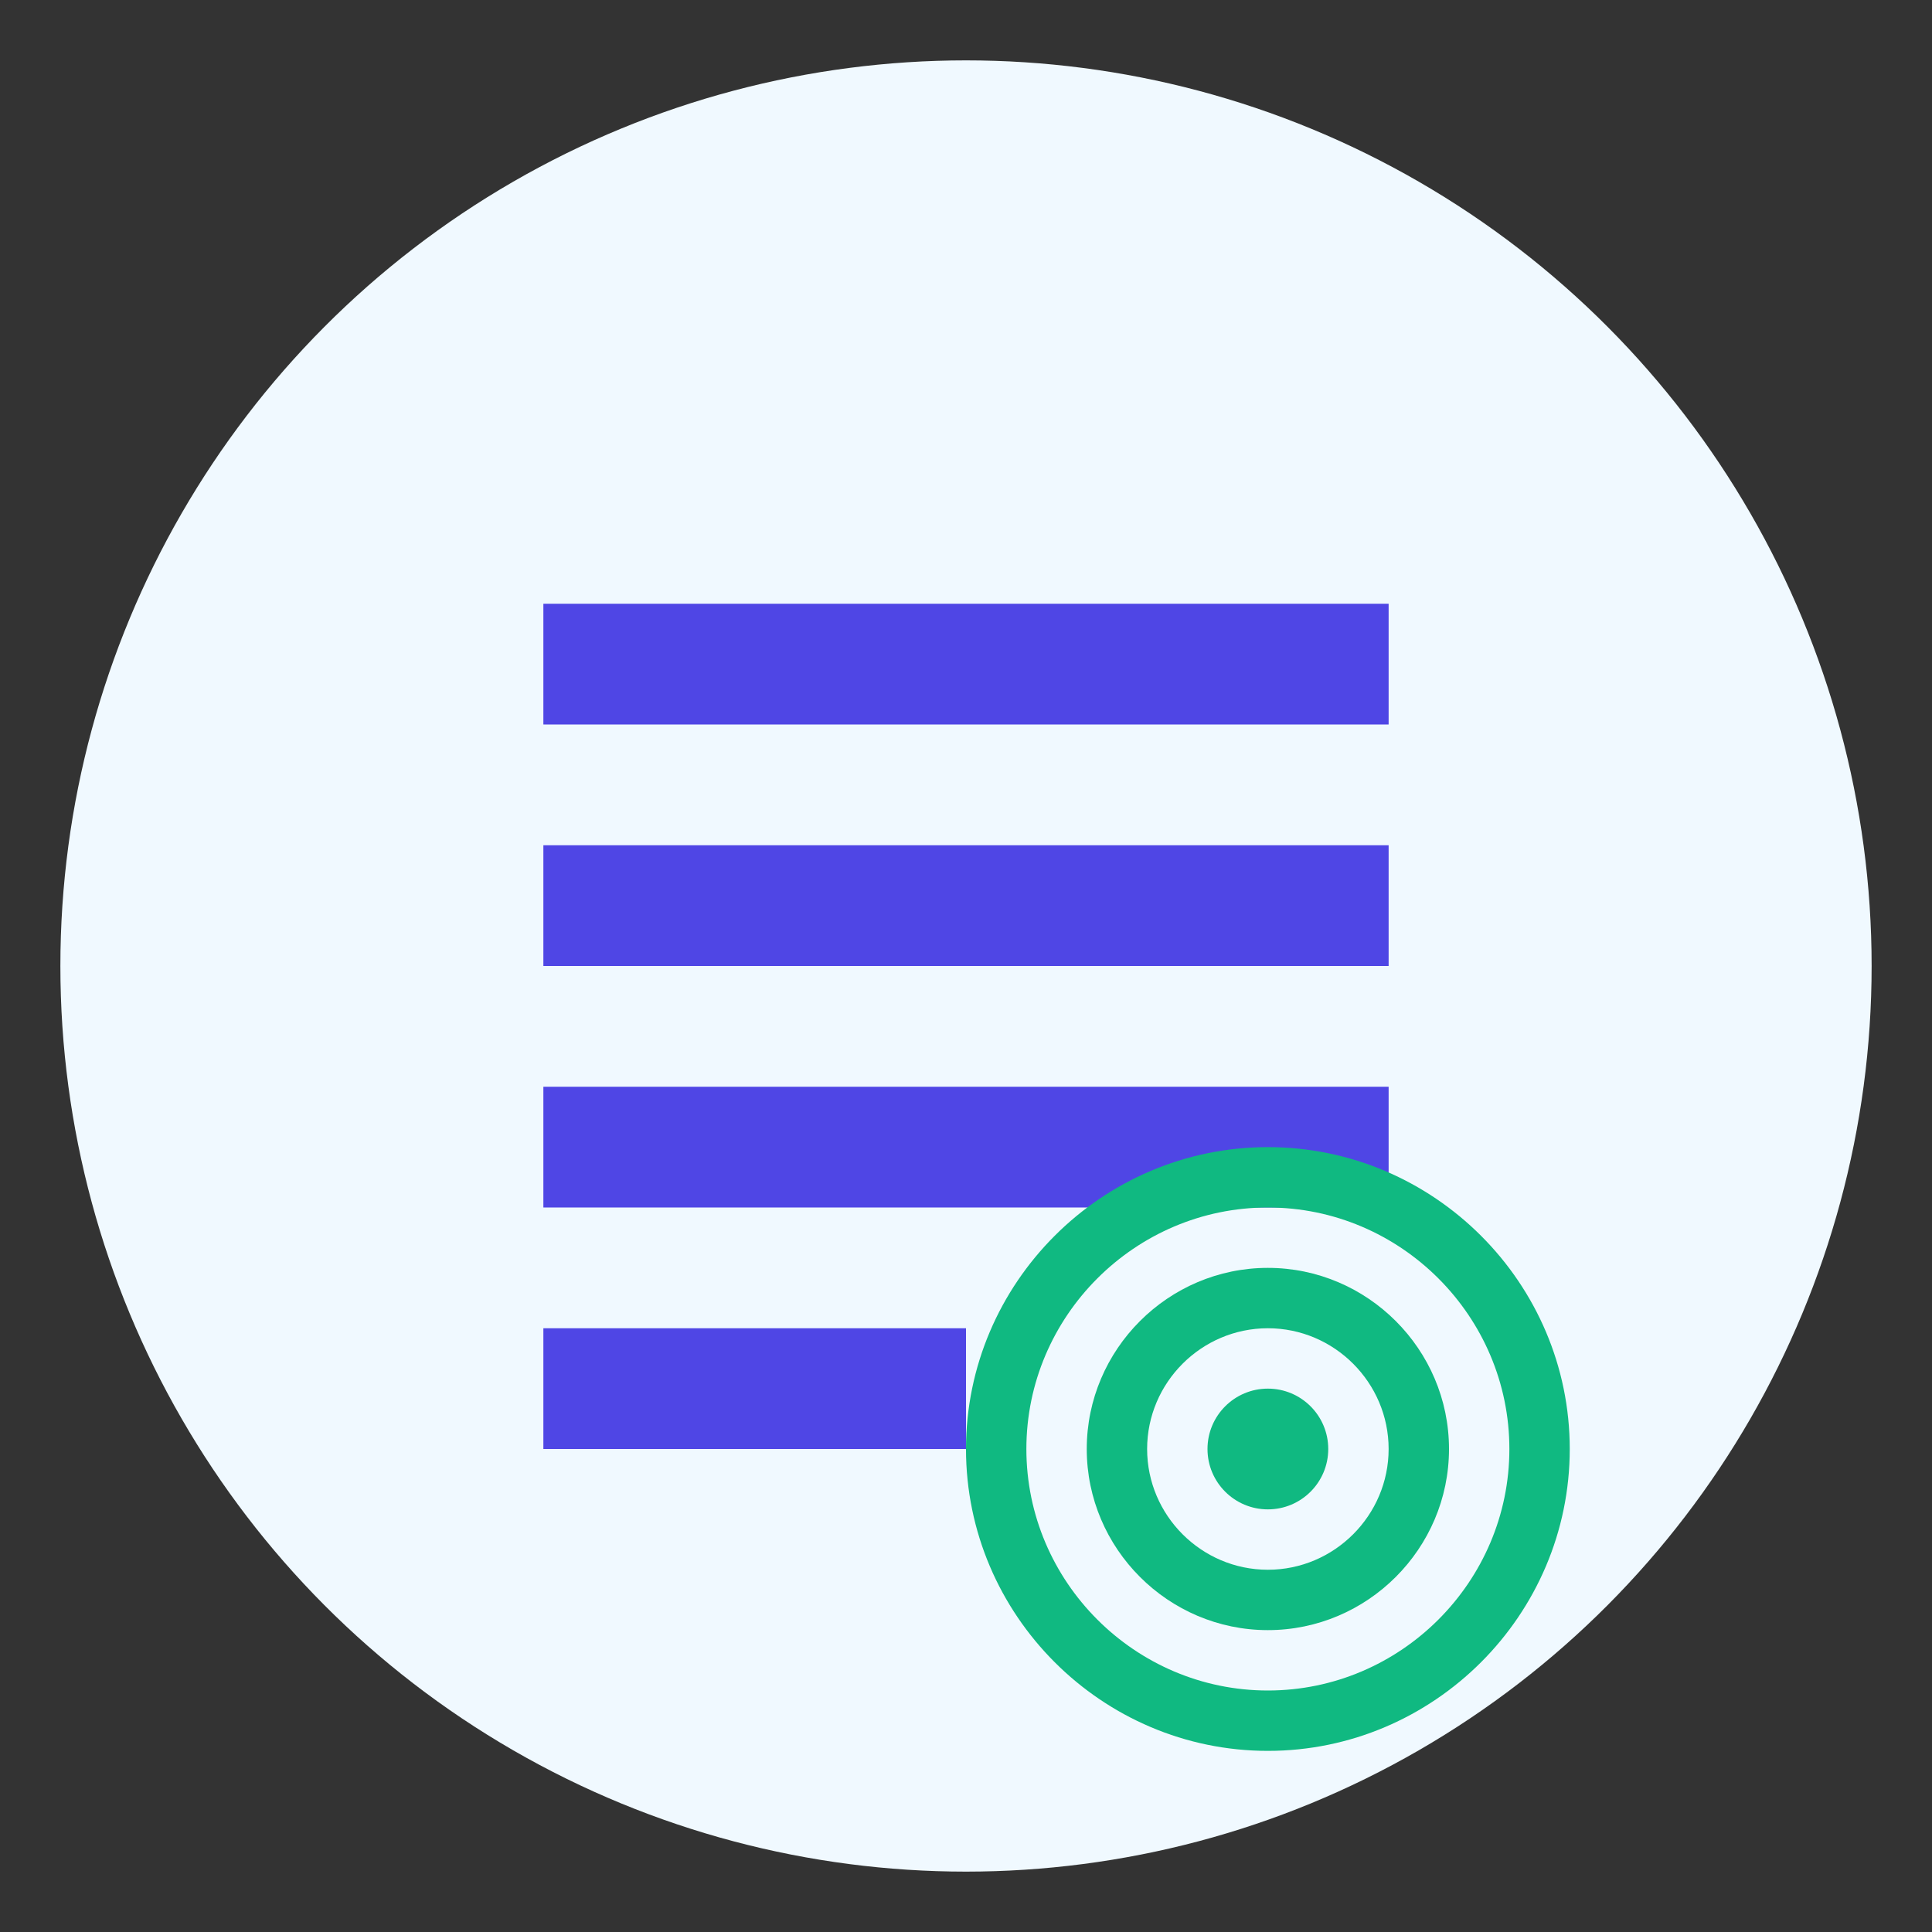
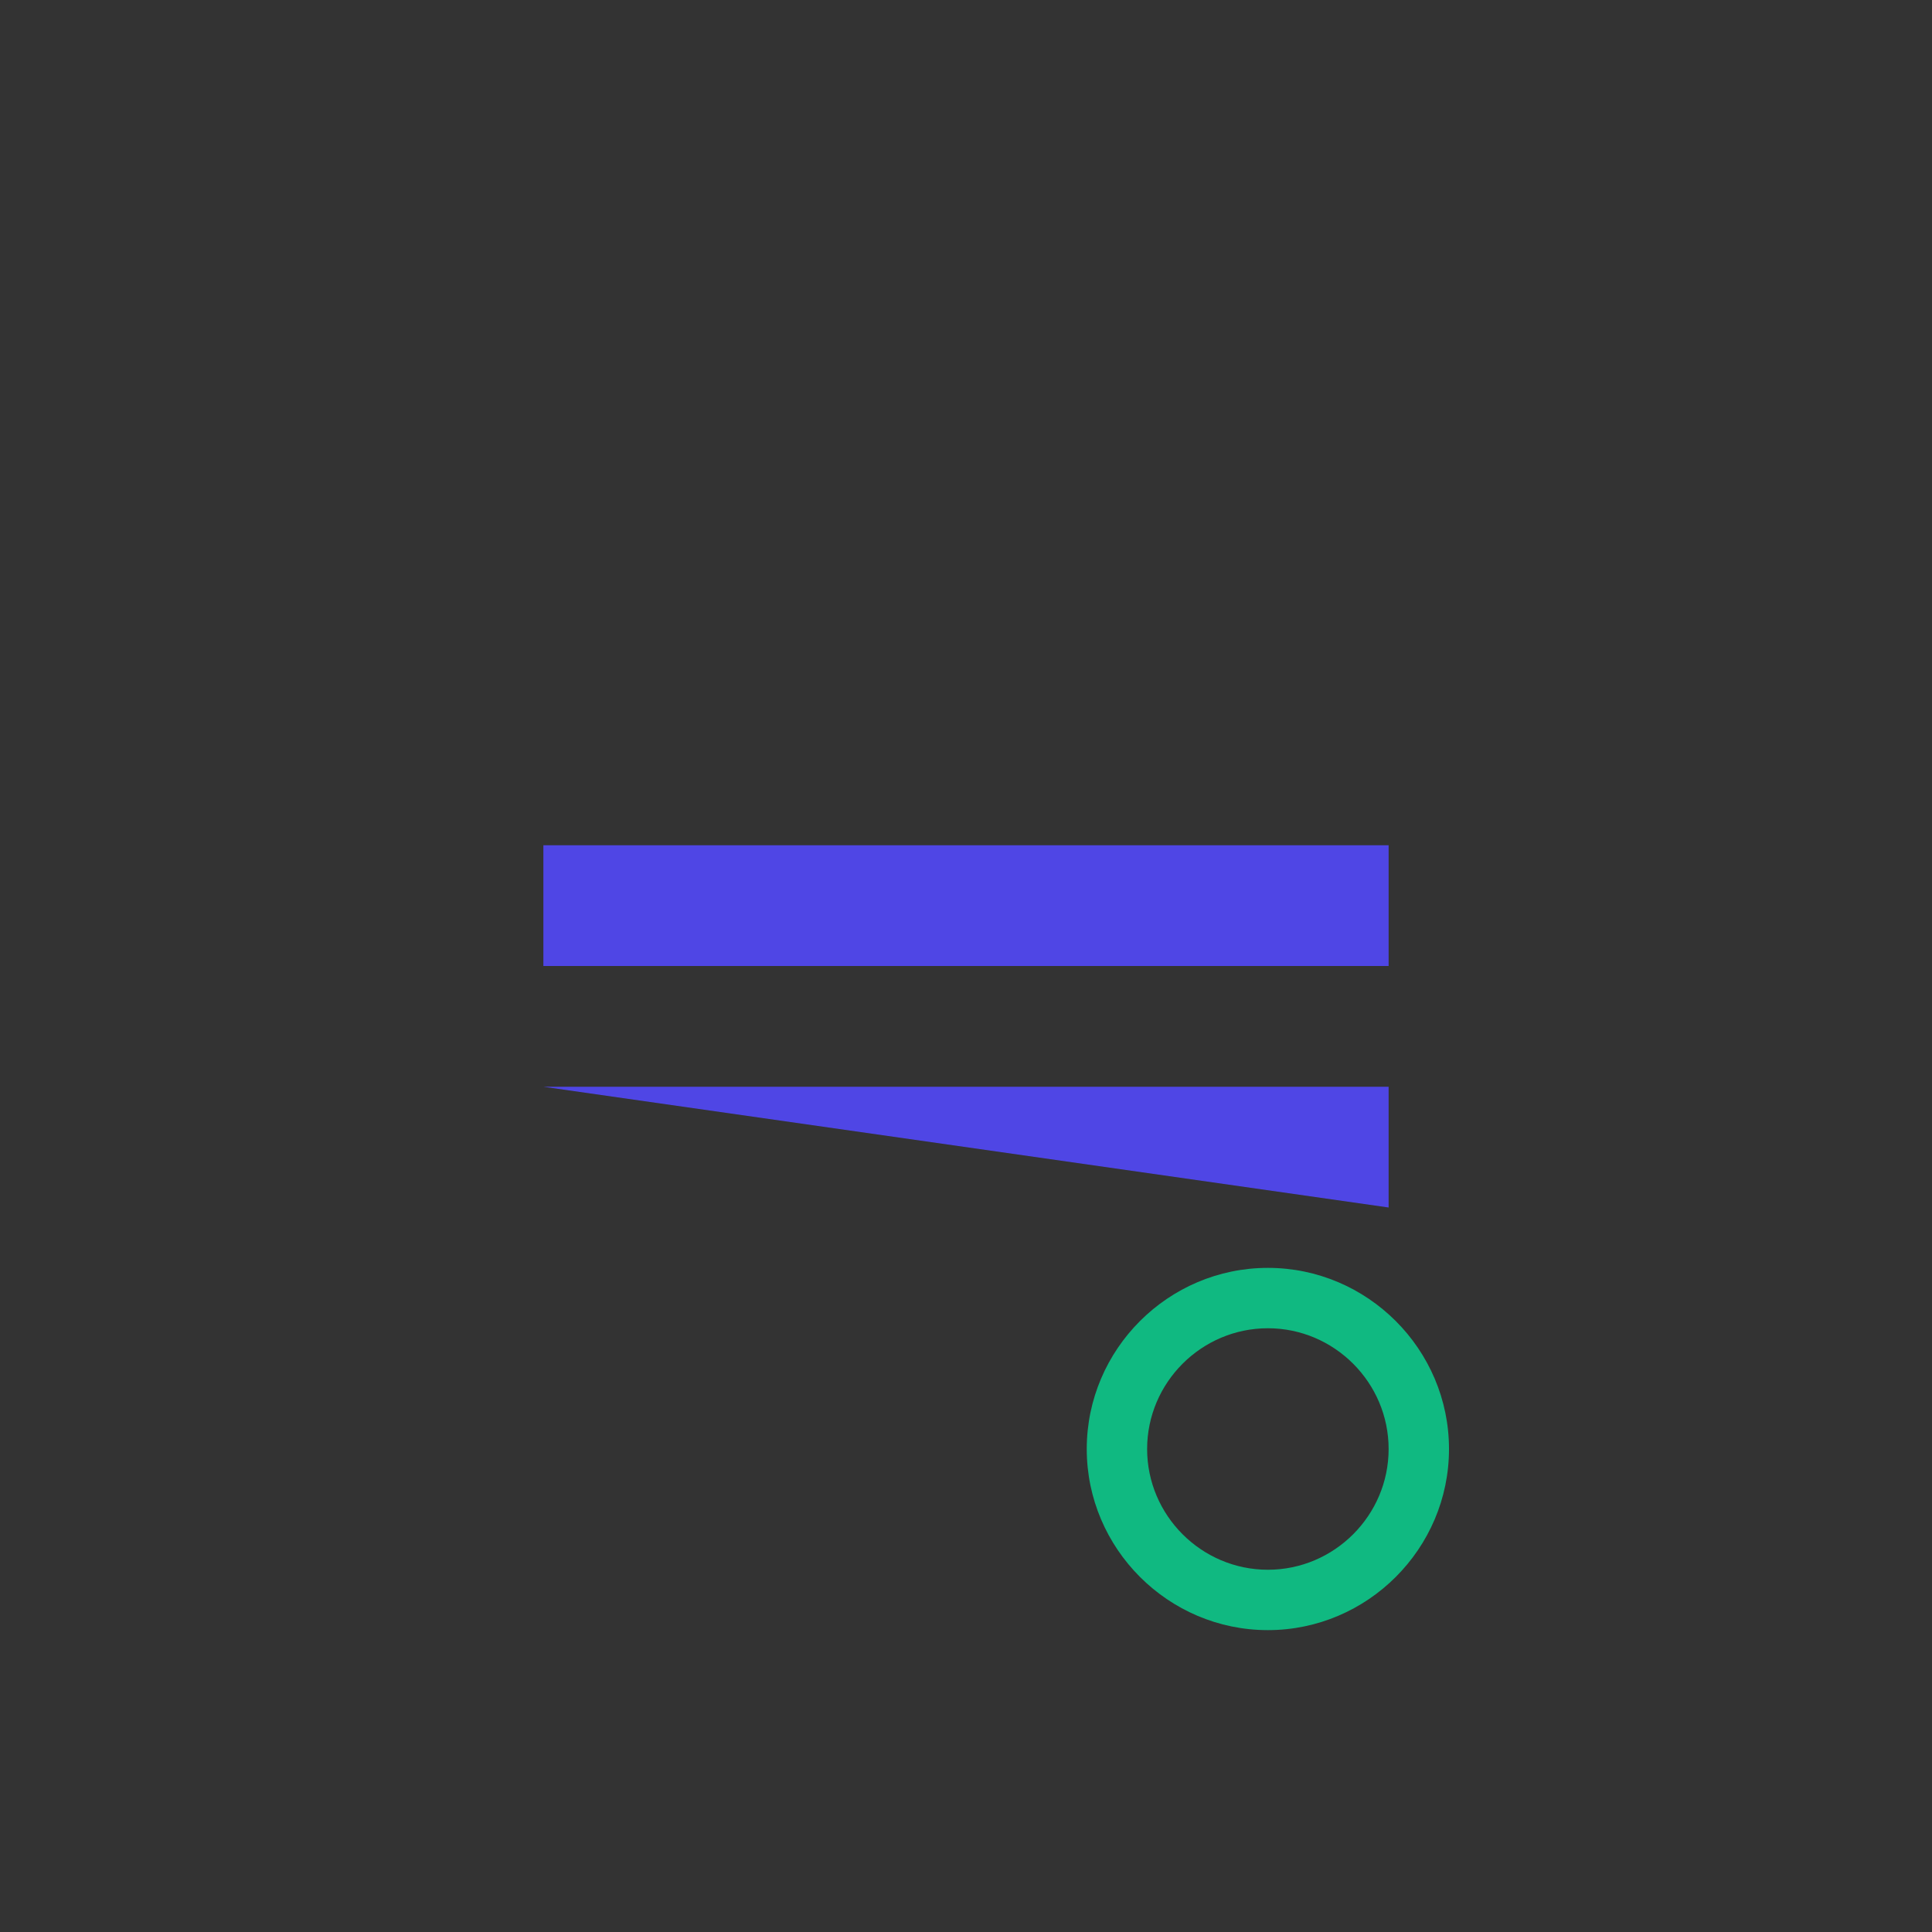
<svg xmlns="http://www.w3.org/2000/svg" viewBox="0 0 64 64" width="64" height="64">
  <rect x="0" y="0" width="64" height="64" fill="#333333" stroke="none" />
-   <circle cx="32" cy="32" r="30" fill="#f0f9ff" />
-   <path d="M18 20h28v4H18z" fill="#4f46e5" />
  <path d="M18 28h28v4H18z" fill="#4f46e5" />
-   <path d="M18 36h28v4H18z" fill="#4f46e5" />
-   <path d="M18 44h14v4H18z" fill="#4f46e5" />
-   <path d="M42 38c-5.5 0-10 4.5-10 10s4.5 10 10 10 10-4.5 10-10-4.5-10-10-10zm0 18c-4.4 0-8-3.6-8-8s3.6-8 8-8 8 3.6 8 8-3.6 8-8 8z" fill="#10b981" />
+   <path d="M18 36h28v4z" fill="#4f46e5" />
  <path d="M42 42c-3.3 0-6 2.7-6 6s2.7 6 6 6 6-2.7 6-6-2.7-6-6-6zm0 10c-2.2 0-4-1.8-4-4s1.8-4 4-4 4 1.8 4 4-1.8 4-4 4z" fill="#10b981" />
-   <circle cx="42" cy="48" r="2" fill="#10b981" />
</svg>